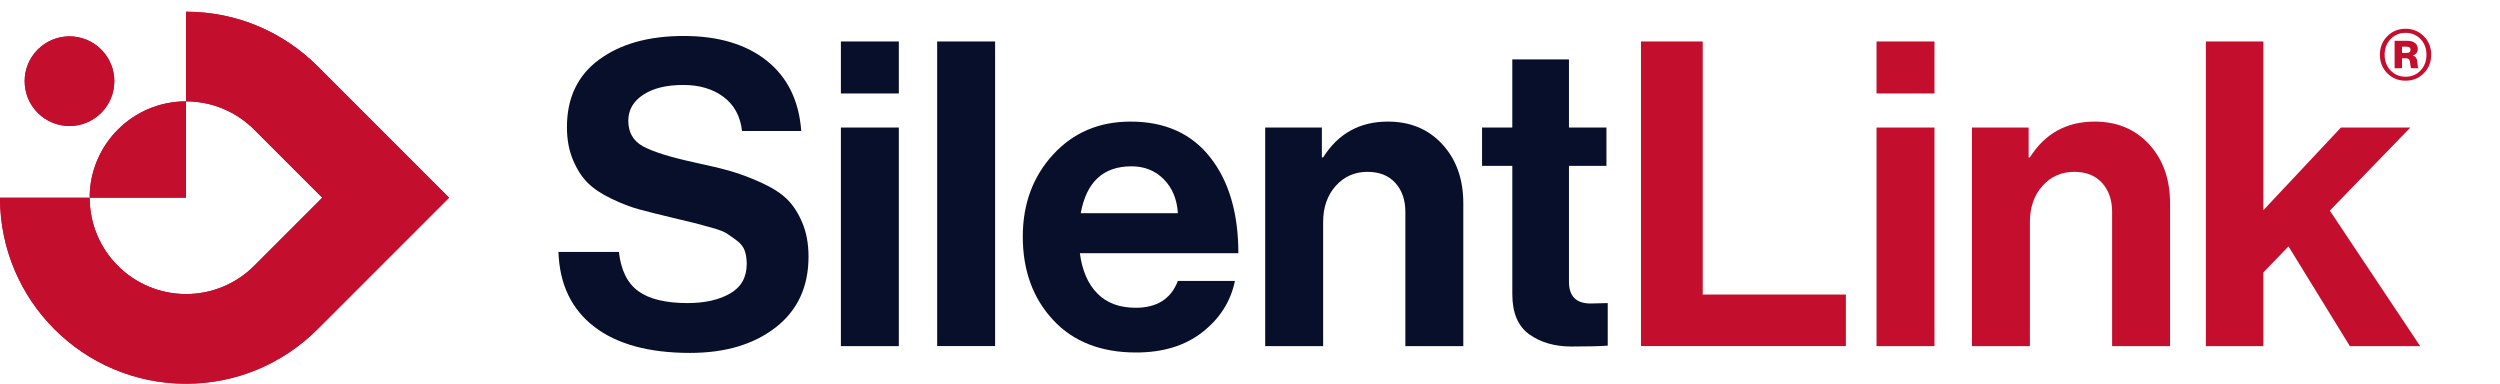
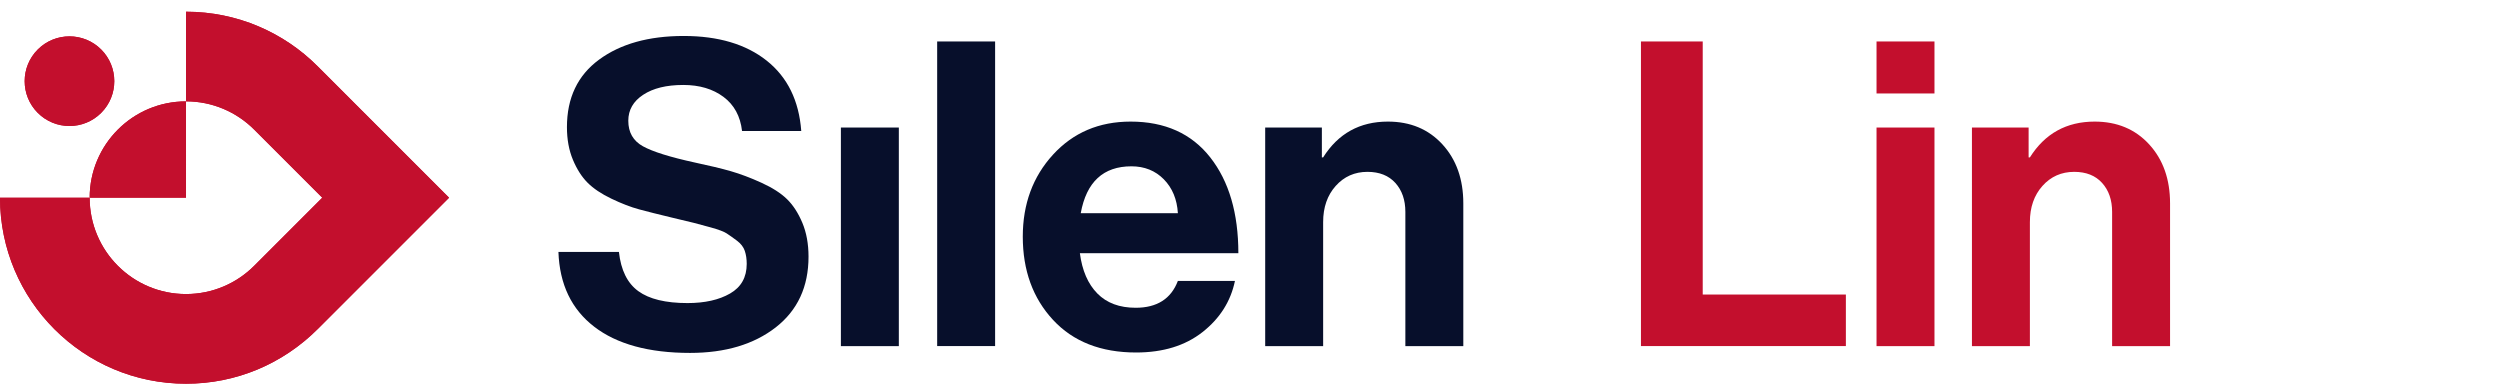
<svg xmlns="http://www.w3.org/2000/svg" xmlns:xlink="http://www.w3.org/1999/xlink" version="1.1" id="Ebene_1" x="0px" y="0px" viewBox="0 0 1678.31 257.6" style="enable-background:new 0 0 1678.31 257.6;" xml:space="preserve">
  <style type="text/css">
	.st0{clip-path:url(#SVGID_1_);fill:#C30F2D;}
	.st1{fill:#070F2B;}
	.st2{fill:#C30F2D;}
</style>
  <g>
    <defs>
      <path id="SVGID_4_" d="M60.19,132.73H0C0,201.69,55.91,257.6,124.87,257.6c33.59,0,64.92-13.19,88.63-36.91l87.96-87.96    l-88.29-88.3c-22.6-22.6-53.81-36.57-88.3-36.57v60.19C89.15,68.04,60.19,97,60.19,132.73 M25.36,75.78    c11.75,11.75,30.81,11.75,42.56,0c11.75-11.75,11.75-30.81,0-42.56c-11.76-11.75-30.81-11.75-42.56,0    C13.61,44.97,13.61,64.03,25.36,75.78z M170.61,178.46c-11.71,11.7-27.88,18.94-45.74,18.94c-35.72,0-64.68-28.96-64.68-64.68    h64.68V68.04c17.86,0,34.03,7.24,45.74,18.94l45.74,45.74L170.61,178.46z" />
    </defs>
    <use xlink:href="#SVGID_4_" style="overflow:visible;fill-rule:evenodd;clip-rule:evenodd;fill:#C30F2D;" />
    <clipPath id="SVGID_1_">
      <use xlink:href="#SVGID_4_" style="overflow:visible;" />
    </clipPath>
    <rect y="7.86" class="st0" width="301.46" height="249.74" />
  </g>
  <path class="st1" d="M463.26,236.92c-27.65,0-49.1-5.86-64.35-17.59c-15.26-11.73-23.26-28.46-24.02-50.19h40.61  c1.33,12.2,5.67,20.98,13.01,26.31c7.34,5.34,18.35,8.01,33.03,8.01c11.63,0,21.16-2.14,28.6-6.43s11.15-10.91,11.15-19.88  c0-3.24-0.43-6.15-1.29-8.72c-0.86-2.57-2.62-4.86-5.29-6.87c-2.67-2-4.96-3.62-6.86-4.86c-1.91-1.24-5.43-2.57-10.58-4  s-9.06-2.48-11.73-3.15c-2.67-0.67-7.63-1.86-14.87-3.57c-8.77-2.1-15.97-3.91-21.59-5.43c-5.63-1.52-11.82-3.91-18.59-7.15  c-6.77-3.24-12.11-6.81-16.02-10.73c-3.91-3.91-7.2-9.05-9.87-15.44c-2.67-6.39-4-13.68-4-21.88c0-19.64,7.19-34.75,21.59-45.33  c14.39-10.58,33.32-15.87,56.77-15.87c23.26,0,41.85,5.53,55.77,16.59c13.92,11.06,21.64,26.79,23.17,47.19h-39.75  c-1.14-9.91-5.29-17.54-12.44-22.88c-7.15-5.34-16.16-8.01-27.03-8.01c-11.25,0-20.21,2.19-26.88,6.58  c-6.68,4.39-10.01,10.2-10.01,17.45c0,7.82,3.29,13.54,9.87,17.16c6.58,3.62,18.16,7.25,34.75,10.87c9.91,2.1,18.02,4.05,24.31,5.86  c6.29,1.81,13.11,4.39,20.45,7.72c7.34,3.34,13.06,7.01,17.16,11.01c4.1,4,7.53,9.29,10.3,15.87c2.76,6.58,4.15,14.16,4.15,22.74  c0,20.21-7.34,36.04-22.02,47.48C506.06,231.2,486.9,236.92,463.26,236.92z" />
-   <path class="st1" d="M564.51,62.75V27.85h38.9v34.89H564.51z M564.51,232.34V85.63h38.9v146.72H564.51z" />
+   <path class="st1" d="M564.51,62.75V27.85v34.89H564.51z M564.51,232.34V85.63h38.9v146.72H564.51z" />
  <path class="st1" d="M629.14,232.34V27.85h38.9v204.49H629.14z" />
  <path class="st1" d="M762.7,236.64c-23.64,0-42.23-7.29-55.77-21.88c-13.54-14.59-20.31-33.22-20.31-55.91  c0-21.92,6.77-40.28,20.31-55.05c13.54-14.77,30.89-22.17,52.05-22.17c23.07,0,40.9,8.01,53.48,24.02  c12.58,16.02,18.88,37.47,18.88,64.35H724.95c1.52,11.63,5.43,20.64,11.73,27.03c6.29,6.39,14.87,9.58,25.74,9.58  c14.3,0,23.74-6.01,28.31-18.02h38.32c-2.86,13.73-10.11,25.17-21.74,34.32C795.69,232.06,780.81,236.64,762.7,236.64z   M759.56,111.65c-18.88,0-30.22,10.49-34.03,31.46h65.21c-0.57-9.34-3.72-16.92-9.44-22.74  C775.57,114.56,768.32,111.65,759.56,111.65z" />
  <path class="st1" d="M887.4,85.63v20.02h0.86c10.1-16.02,24.6-24.02,43.47-24.02c15.06,0,27.26,5.1,36.61,15.3  c9.34,10.2,14.01,23.41,14.01,39.61v95.81h-38.9v-90.09c0-8.01-2.24-14.49-6.72-19.45c-4.48-4.96-10.72-7.44-18.73-7.44  c-8.58,0-15.68,3.15-21.31,9.44c-5.63,6.29-8.44,14.4-8.44,24.31v83.23h-38.9V85.63H887.4z" />
-   <path class="st1" d="M994.93,111.37V85.63h20.31V39.87h38.04v45.76h25.17v25.74h-25.17v77.79c0,9.72,4.86,14.59,14.59,14.59  l11.44-0.29v28.6c-5.91,0.38-14.01,0.57-24.31,0.57c-11.25,0-20.69-2.72-28.31-8.15c-7.63-5.43-11.44-14.44-11.44-27.03v-86.09  H994.93z" />
  <path class="st2" d="M1101.61,232.34V27.85h41.47v169.88h96.1v34.61H1101.61z" />
  <path class="st2" d="M1259.76,62.75V27.85h38.9v34.89H1259.76z M1259.76,232.34V85.63h38.9v146.72H1259.76z" />
  <path class="st2" d="M1361.86,85.63v20.02h0.86c10.1-16.02,24.6-24.02,43.47-24.02c15.06,0,27.26,5.1,36.61,15.3  c9.34,10.2,14.01,23.41,14.01,39.61v95.81h-38.9v-90.09c0-8.01-2.24-14.49-6.72-19.45c-4.48-4.96-10.72-7.44-18.73-7.44  c-8.58,0-15.68,3.15-21.31,9.44c-5.63,6.29-8.44,14.4-8.44,24.31v83.23h-38.9V85.63H1361.86z" />
-   <path class="st2" d="M1577.5,232.34l-41.18-66.92l-16.87,17.45v49.48h-38.61V27.85h38.61v113.26l52.05-55.48h46.62l-54.05,55.77  l60.63,90.95H1577.5z" />
  <g>
-     <path class="st2" d="M1627.14,49.2c-3.31,3.31-7.39,4.97-12.24,4.97c-4.85,0-8.93-1.66-12.24-4.97c-3.31-3.31-4.97-7.46-4.97-12.46   c0-4.99,1.66-9.14,4.97-12.46c3.31-3.31,7.39-4.97,12.24-4.97c4.85,0,8.93,1.66,12.24,4.97c3.31,3.31,4.97,7.46,4.97,12.46   C1632.11,41.74,1630.45,45.89,1627.14,49.2z M1614.9,51.51c4.08,0,7.44-1.39,10.08-4.18c2.64-2.78,3.96-6.31,3.96-10.58   c0-4.22-1.32-7.73-3.96-10.51c-2.64-2.78-6-4.18-10.08-4.18c-4.03,0-7.38,1.39-10.04,4.18c-2.66,2.78-4,6.29-4,10.51   c0,4.22,1.33,7.74,4,10.55C1607.52,50.1,1610.87,51.51,1614.9,51.51z M1607.56,45.82V27.39h8.93c1.87,0,3.44,0.48,4.72,1.44   c1.27,0.96,1.91,2.28,1.91,3.96c0,2.21-1.06,3.67-3.17,4.39v0.14c1.44,0.43,2.35,1.54,2.74,3.31c0.09,0.58,0.17,1.28,0.22,2.12   c0.05,0.84,0.12,1.48,0.22,1.91c0.1,0.43,0.24,0.7,0.43,0.79v0.36h-4.9c-0.19-0.1-0.46-1.51-0.79-4.25   c-0.14-1.63-1.1-2.45-2.88-2.45h-2.45v6.7H1607.56z M1612.53,31.35v4.18h3.1c1.73,0,2.59-0.7,2.59-2.09c0-1.39-0.86-2.09-2.59-2.09   H1612.53z" />
-   </g>
+     </g>
</svg>